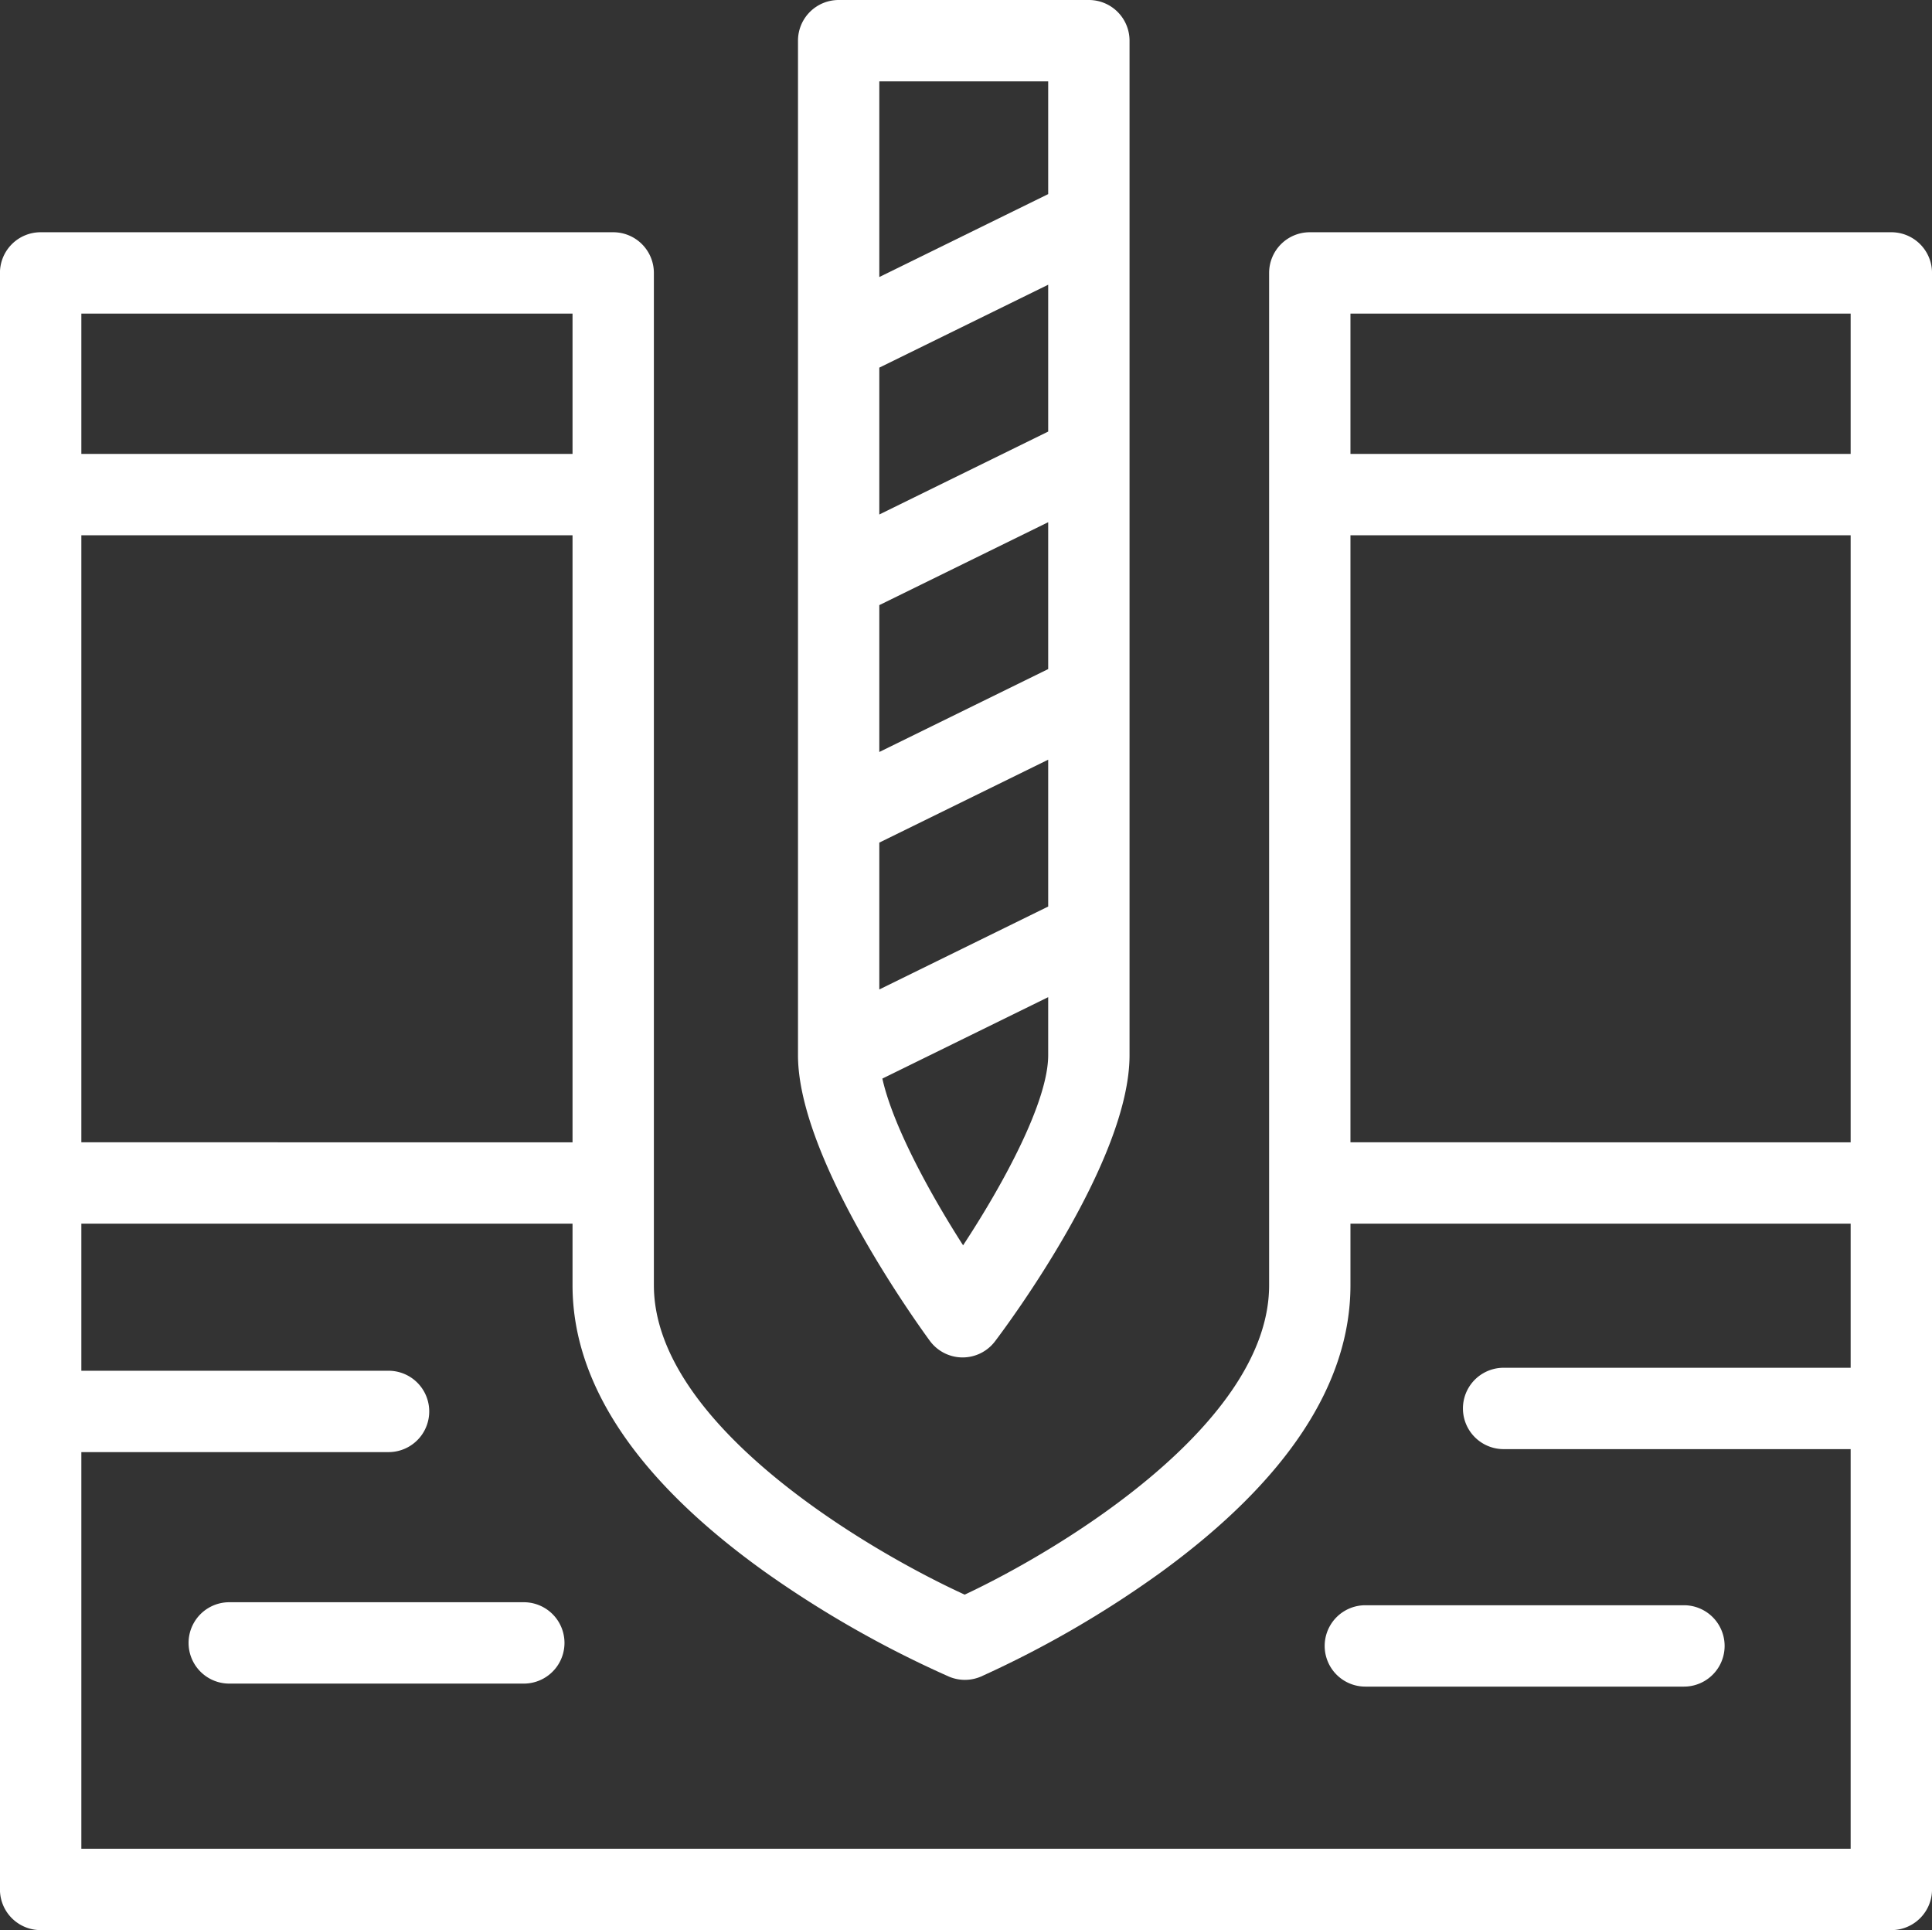
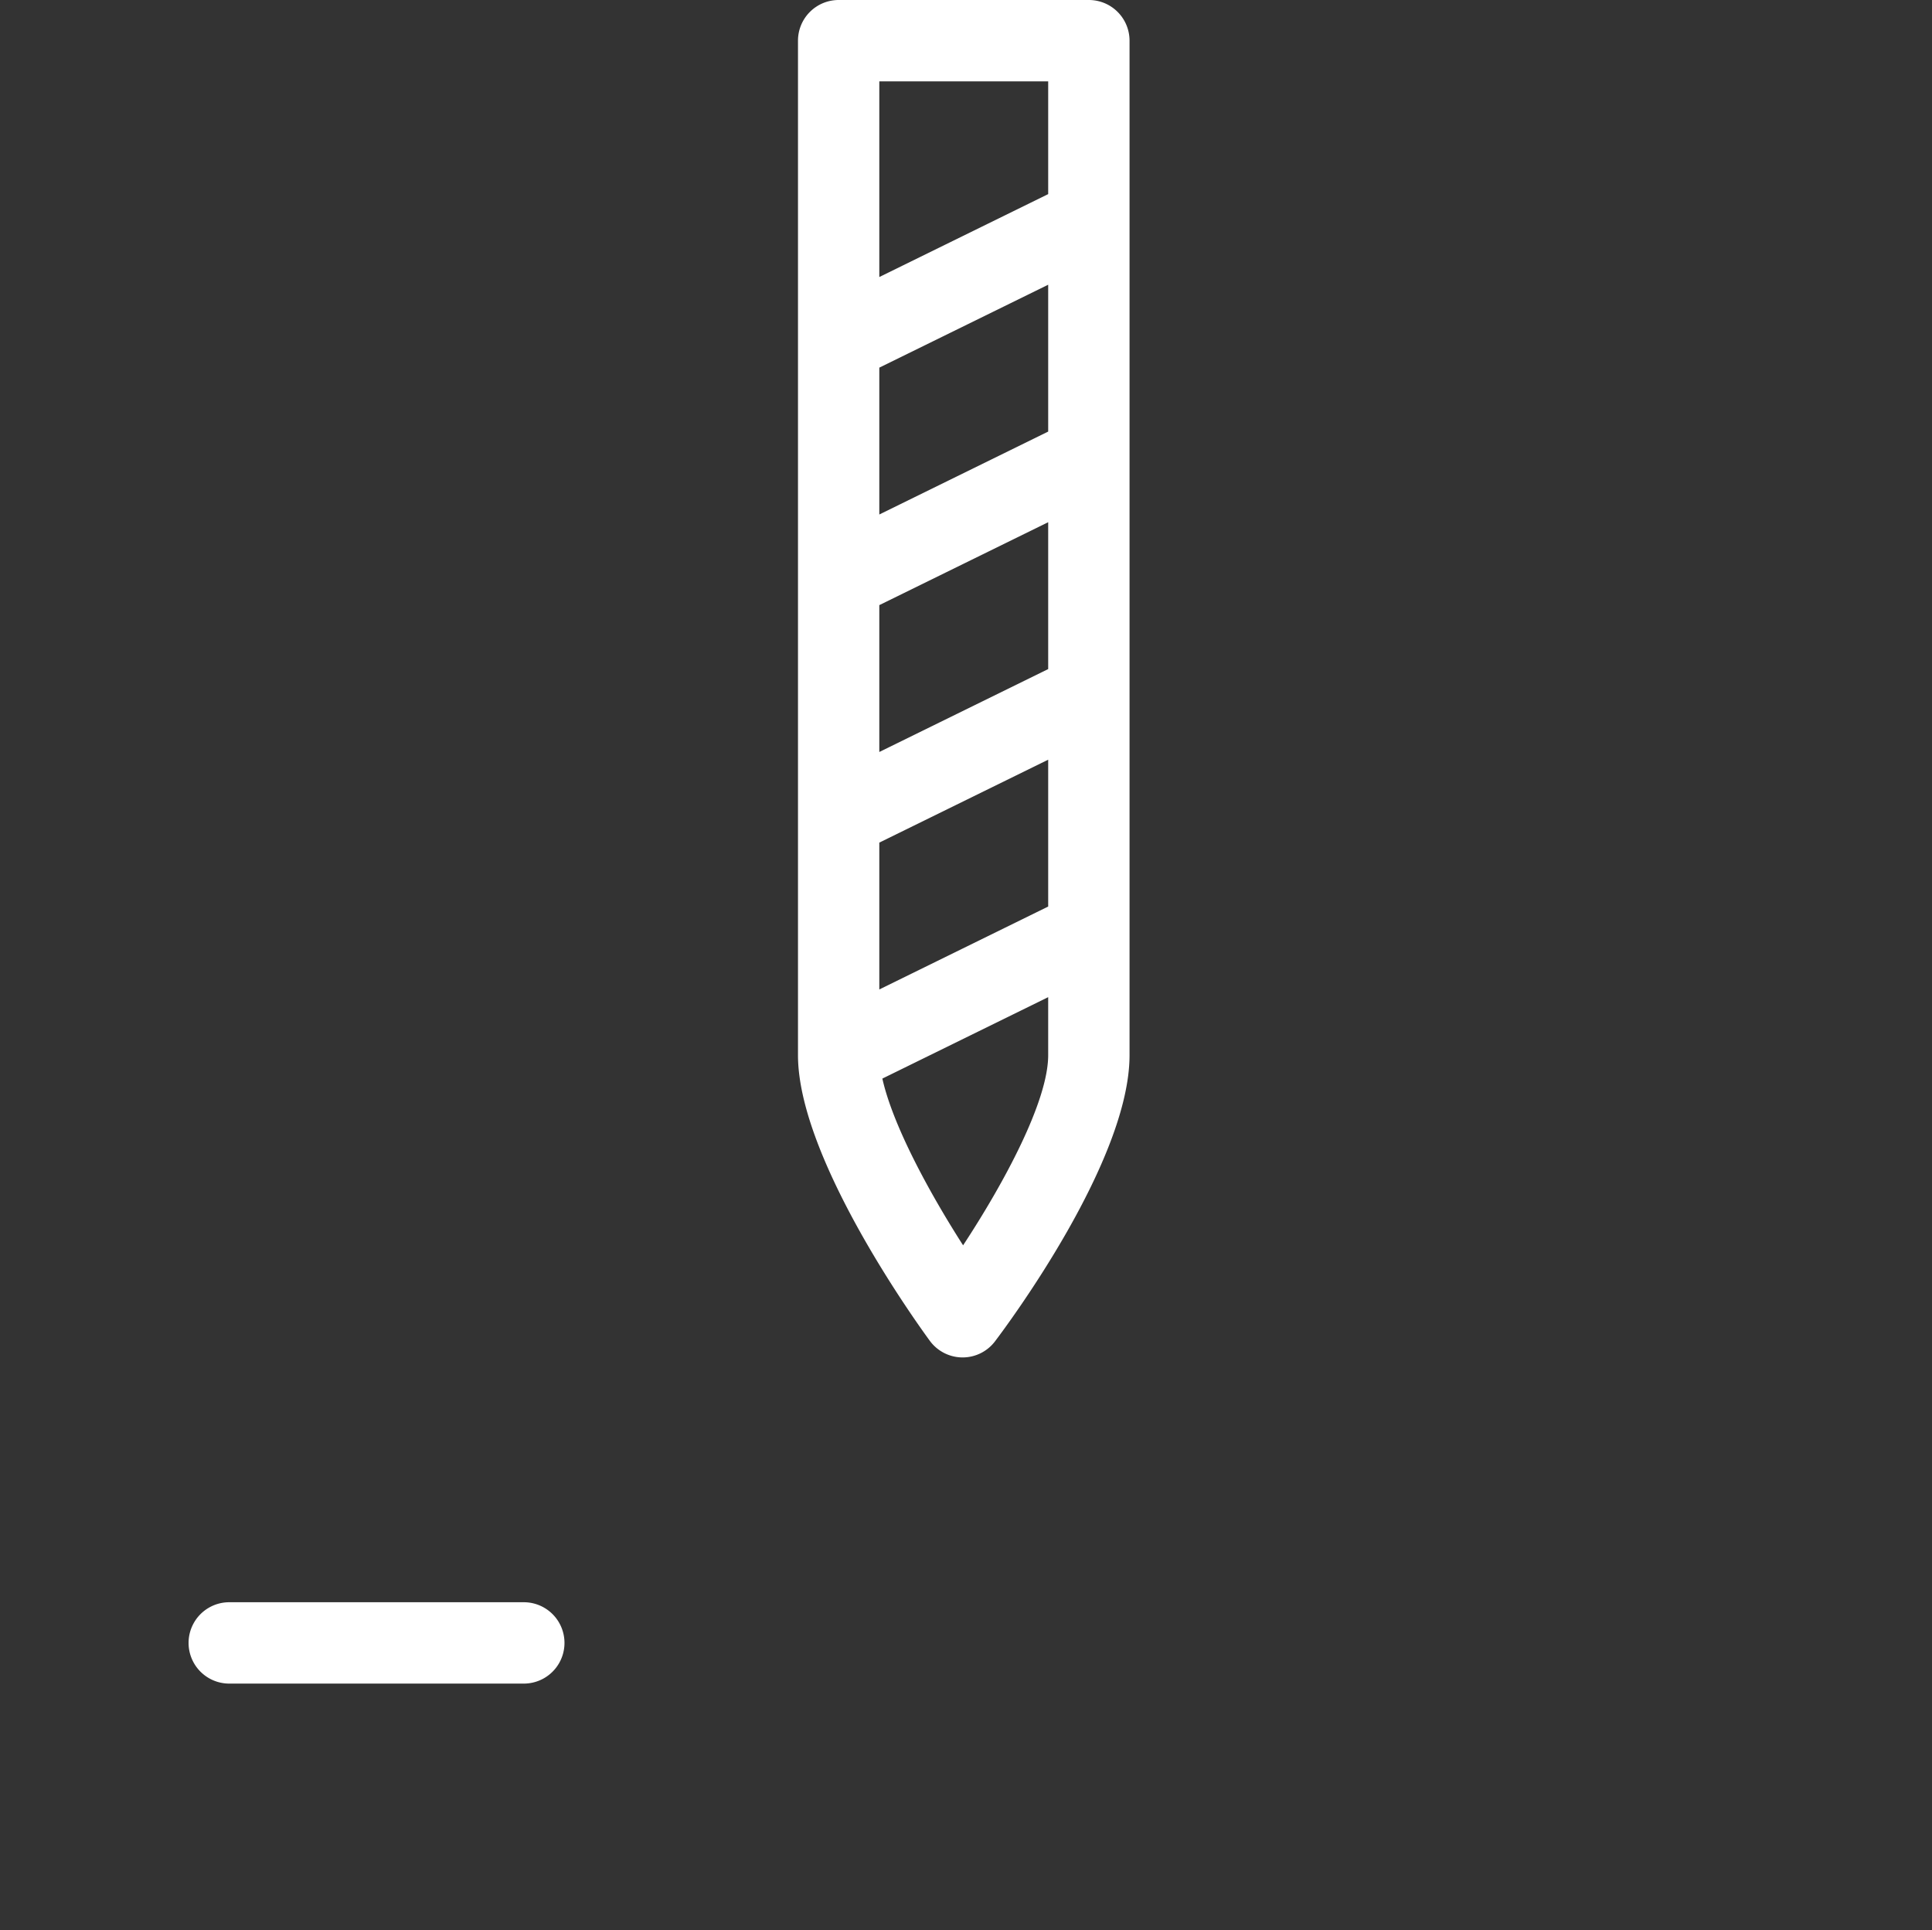
<svg xmlns="http://www.w3.org/2000/svg" width="145.086" height="144.92" viewBox="0 0 145.086 144.92">
  <rect x="0" y="0" width="145.086" height="144.92" fill="#333333" stroke="none" />
  <g id="Groupe_64" data-name="Groupe 64" transform="translate(-58.866 -507.452)">
-     <path id="Tracé_1838" data-name="Tracé 1838" d="M200.9,541.708H157.226a3.054,3.054,0,0,0-3.054,3.054v76.007c0,10.359-15.509,19.784-22.861,23.233-7.5-3.436-23.341-12.853-23.341-23.233V544.762a3.054,3.054,0,0,0-3.054-3.054h-43a3.055,3.055,0,0,0-3.054,3.054V666.136a3.054,3.054,0,0,0,3.054,3.054H200.9a3.054,3.054,0,0,0,3.054-3.054V544.762A3.055,3.055,0,0,0,200.9,541.708ZM160.28,564.461h37.563v45.578H160.28Zm37.563-16.644v10.535H160.28V547.817ZM64.975,564.461h36.886v45.578H64.975Zm36.886-16.644v10.535H64.975V547.817ZM64.975,663.081V633.3h23.07a3.054,3.054,0,1,0,0-6.109H64.975V616.147h36.886v4.622c0,7.431,4.873,14.682,14.483,21.55a80.052,80.052,0,0,0,13.791,7.84,3.054,3.054,0,0,0,2.4-.008,78.225,78.225,0,0,0,13.539-7.848c9.426-6.87,14.206-14.115,14.206-21.534v-4.622h37.563v10.82H171.782a3.054,3.054,0,0,0,0,6.109h26.061v30.006Z" transform="translate(0 -16.818)" fill="#fff" />
    <path id="Tracé_1839" data-name="Tracé 1839" d="M188.924,609.373h.023a3.052,3.052,0,0,0,2.435-1.212c1.033-1.365,10.1-13.573,10.1-21.479V510.506a3.054,3.054,0,0,0-3.054-3.054h-18.79a3.054,3.054,0,0,0-3.054,3.054v76.176c0,7.718,8.889,20.061,9.9,21.443A3.054,3.054,0,0,0,188.924,609.373Zm.059-8.418c-2.565-4-5.282-9.023-6.063-12.519l12.453-6.113v4.359C195.372,590.132,192.064,596.27,188.983,600.955Zm-6.292-48.068,12.682-6.226v11.027l-12.682,6.226Zm12.682-13.031-12.682,6.226V535.056l12.682-6.226Zm-12.682,30.862,12.682-6.226v11.026l-12.682,6.226Zm12.682-57.157v8.465l-12.682,6.226V513.561Z" transform="translate(-57.792 0)" fill="#fff" />
    <path id="Tracé_1840" data-name="Tracé 1840" d="M111.86,743.778H89.74a3.054,3.054,0,0,0,0,6.109H111.86a3.054,3.054,0,1,0,0-6.109Z" transform="translate(-13.658 -116.024)" fill="#fff" />
-     <path id="Tracé_1841" data-name="Tracé 1841" d="M281.265,744.221H257.34a3.054,3.054,0,1,0,0,6.109h23.925a3.054,3.054,0,0,0,0-6.109Z" transform="translate(-95.941 -116.241)" fill="#fff" />
  </g>
</svg>